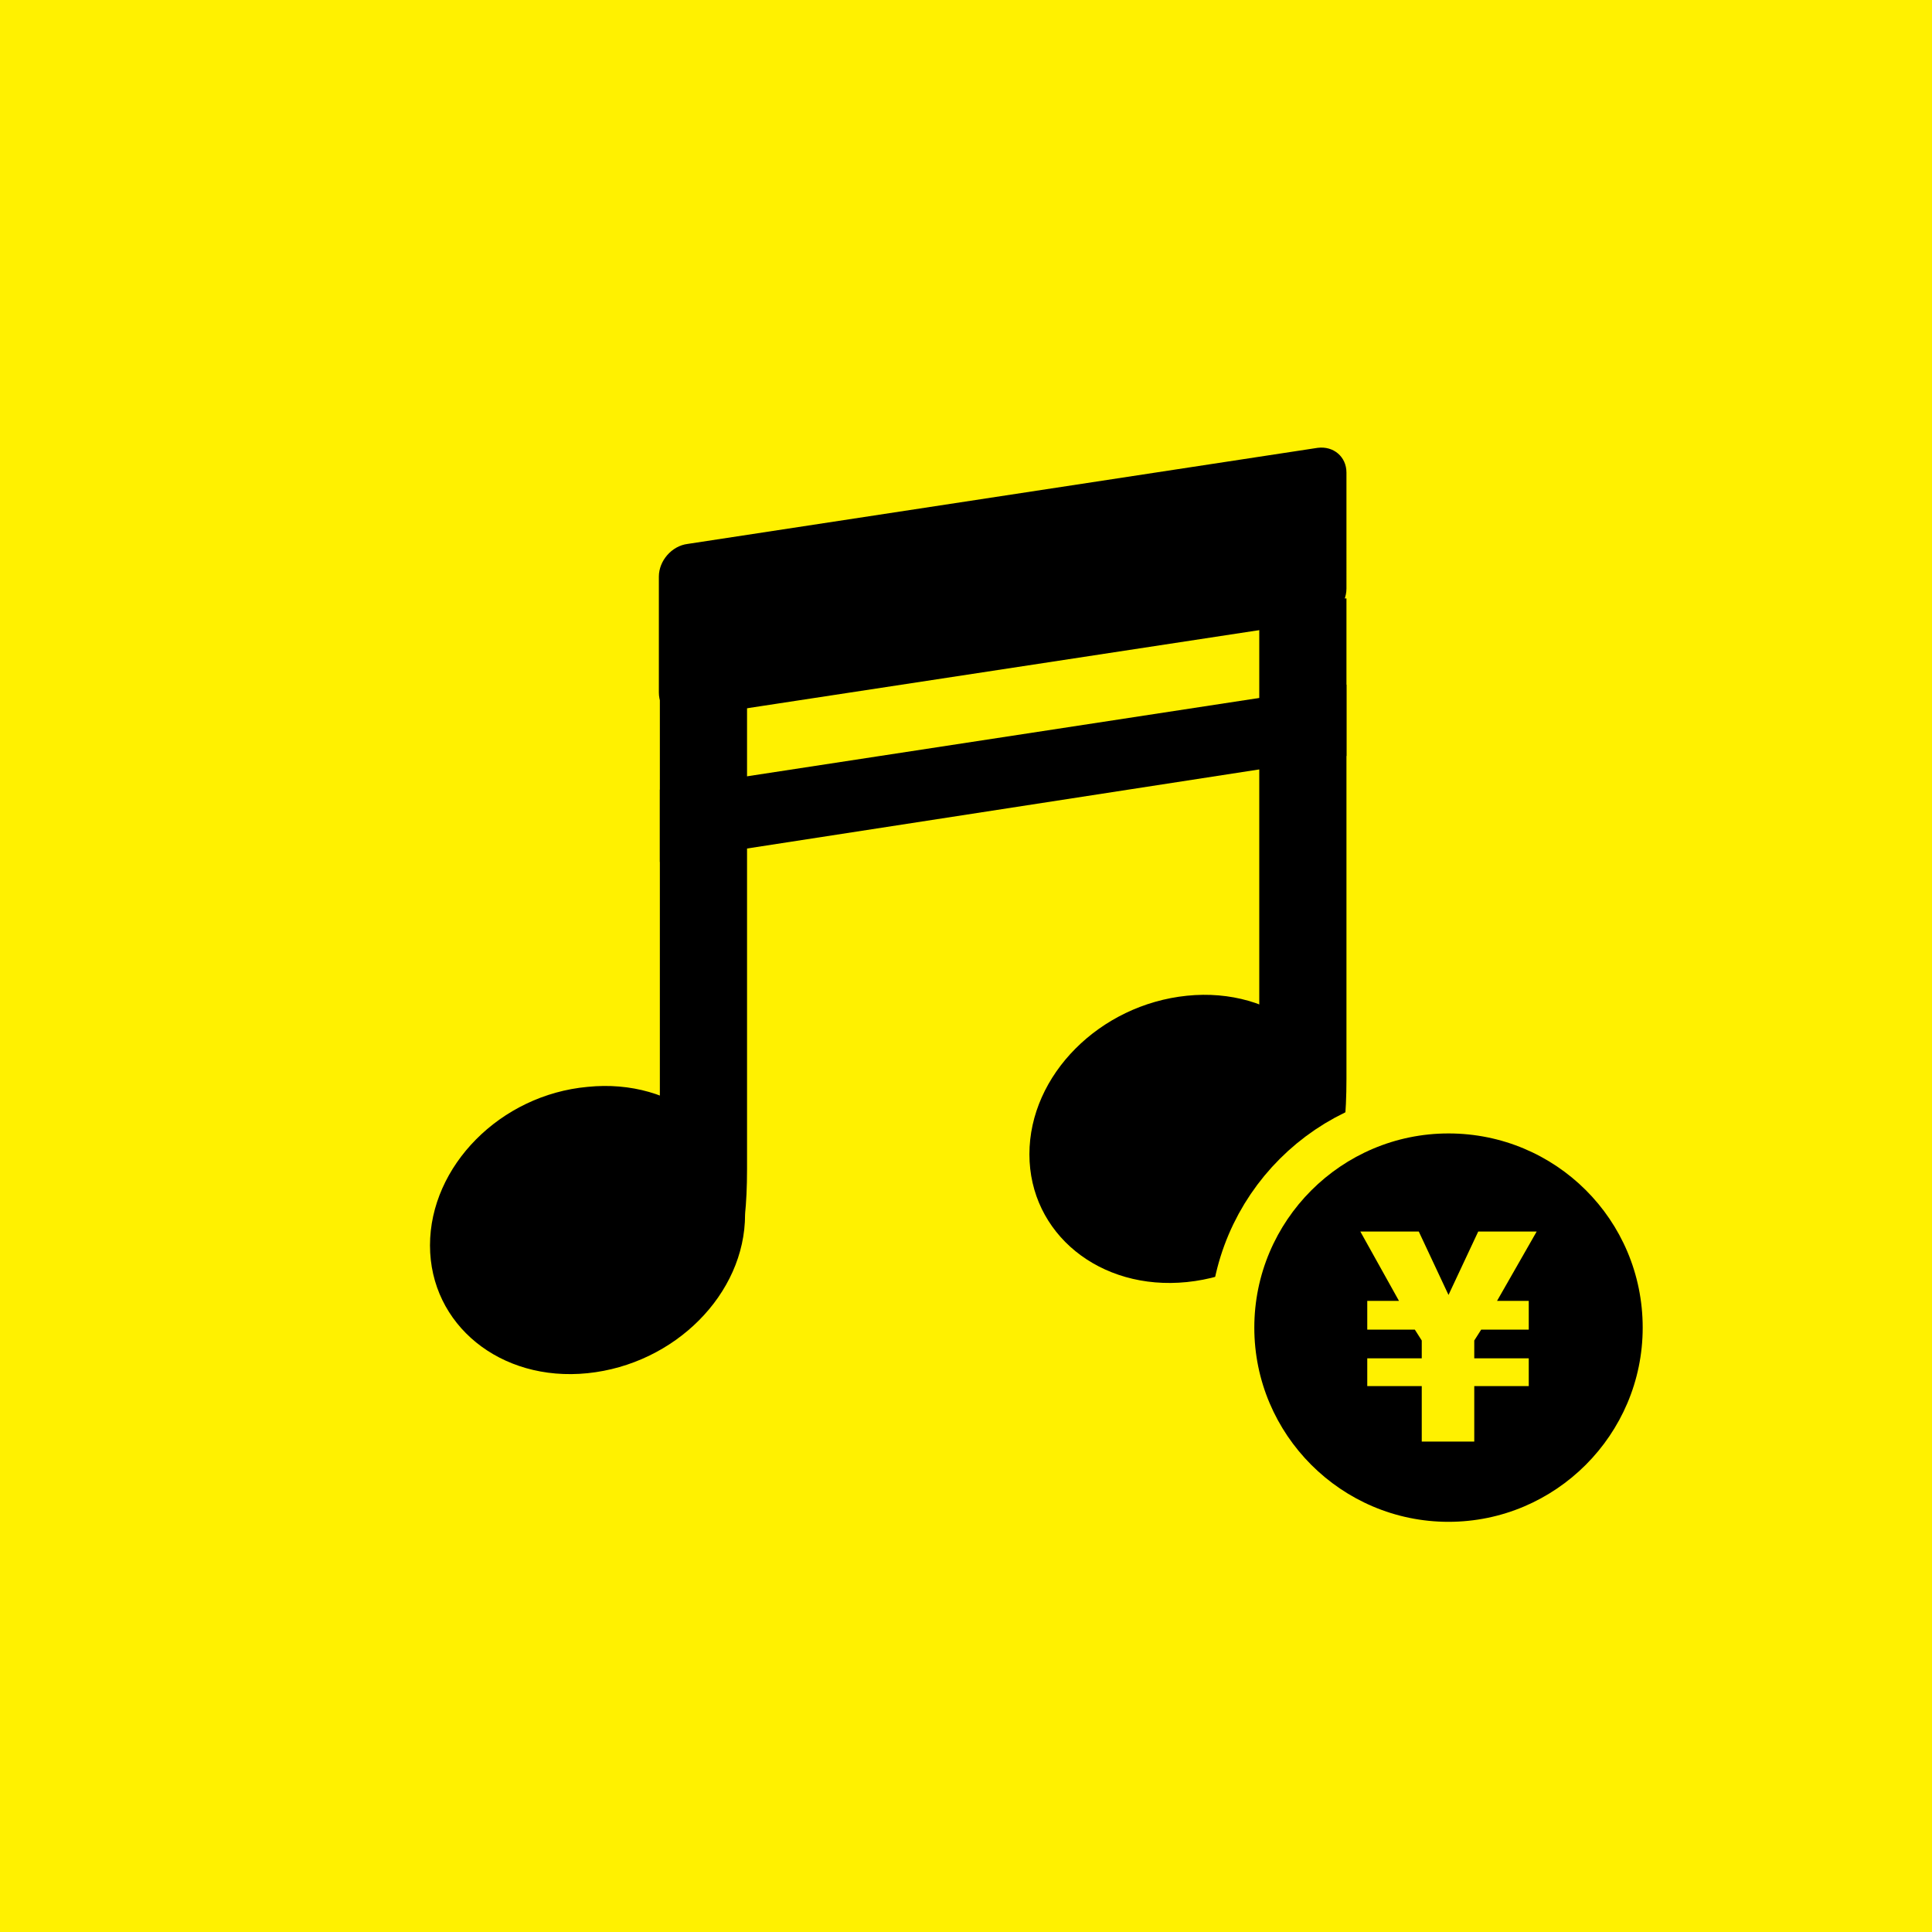
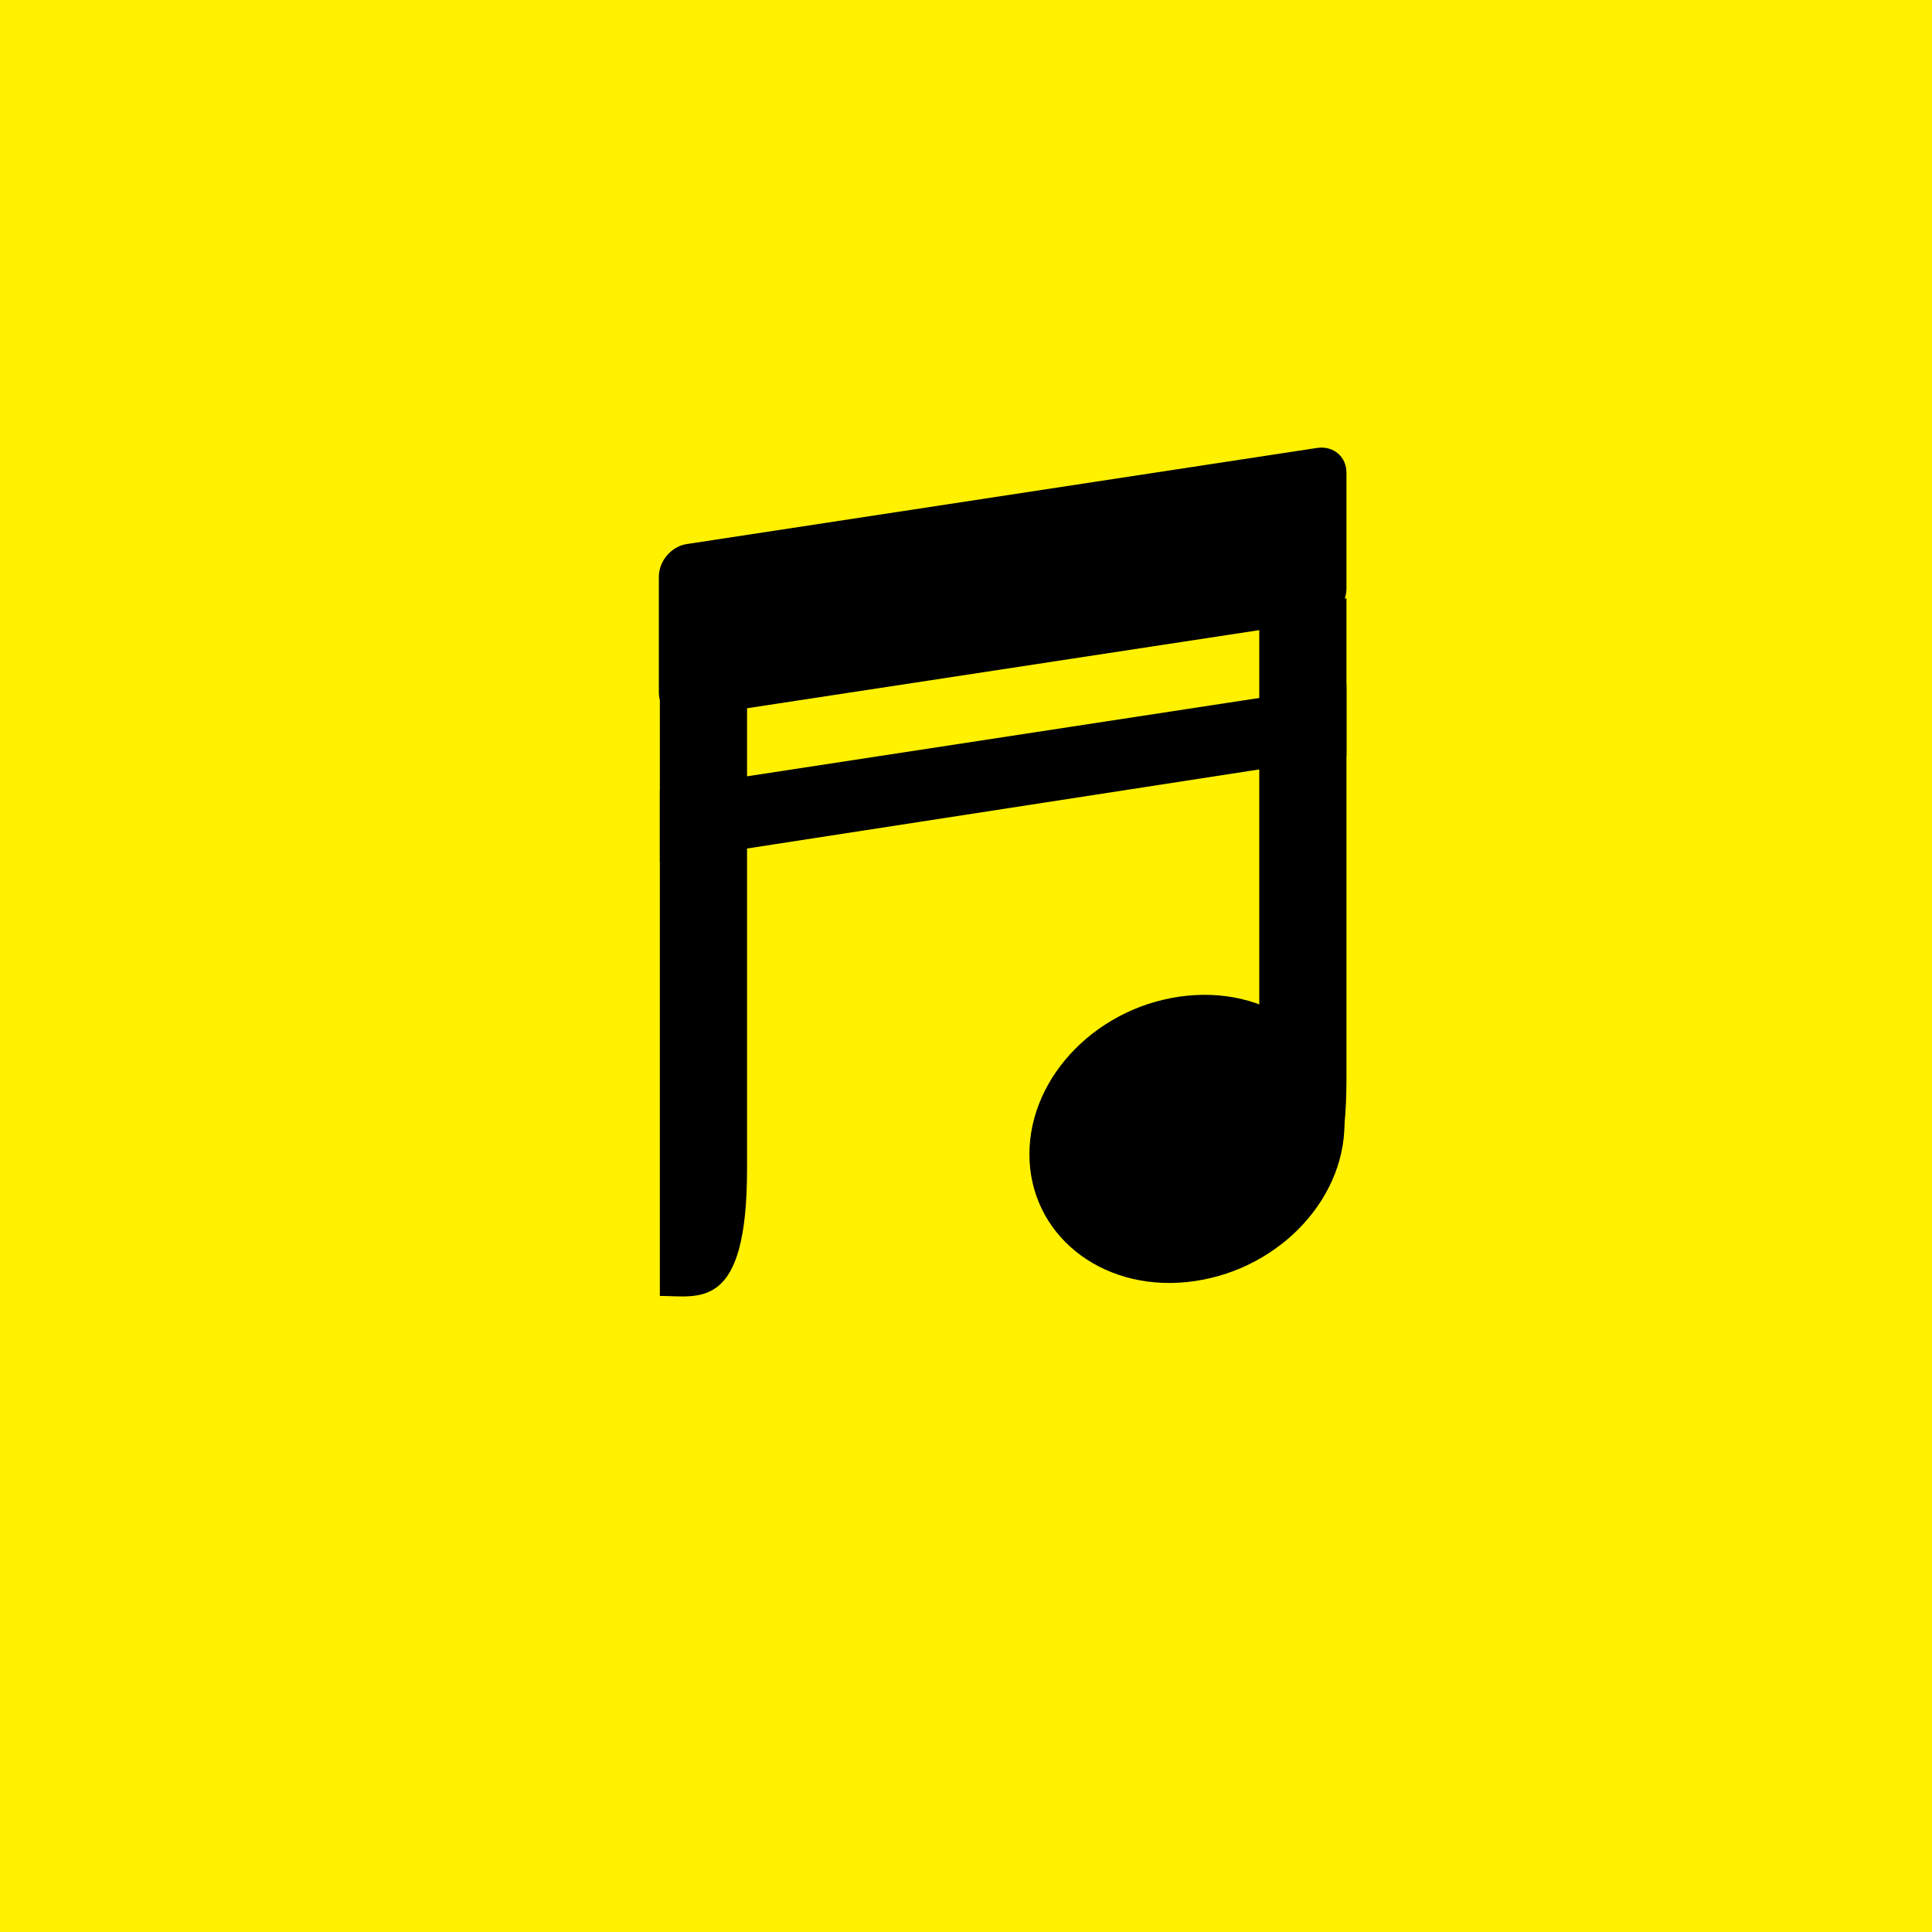
<svg xmlns="http://www.w3.org/2000/svg" version="1.1" id="レイヤー_1" x="0px" y="0px" viewBox="0 0 195 195" style="enable-background:new 0 0 195 195;" xml:space="preserve">
  <style type="text/css">
	.st0{fill:#FFF100;}
	.st1{fill:none;stroke:#FFF100;stroke-width:9;}
</style>
  <g>
    <rect class="st0" width="195" height="195" />
    <g>
      <g>
        <path d="M103.9,116.5c0,8,7.1,13.8,15.9,12.9c8.8-0.9,15.9-8,15.9-16c0-8-7.1-13.8-15.9-12.9C111,101.4,103.9,108.5,103.9,116.5z     " />
        <path d="M127.1,60.4h8.8c0,0,0,34.9,0,48.5c0,14.4-4.8,12.8-8.8,12.8V60.4z" />
-         <path d="M43.4,125.7c0,8,7.1,13.8,15.9,12.9c8.8-0.9,15.9-8,15.9-16c0-8-7.1-13.8-15.9-12.9C50.5,110.5,43.4,117.7,43.4,125.7z" />
        <path d="M66.6,69.8h8.8c0,0,0,34.6,0,48.2c0,14.4-4.8,12.8-8.8,12.8V69.8z" />
        <g>
          <path d="M135.9,59.4c0,1.6-1.3,3.1-2.9,3.3l-63.6,9.7c-1.6,0.2-2.9-0.9-2.9-2.5V58.2c0-1.6,1.3-3.1,2.9-3.3l63.6-9.7      c1.6-0.2,2.9,0.9,2.9,2.5V59.4z" />
        </g>
        <polyline points="135.9,69.1 135.9,76.3 66.6,87 66.6,79.7    " />
      </g>
      <g>
-         <path class="st1" d="M165.8,134c0,10.8-8.8,19.6-19.6,19.6c-10.8,0-19.6-8.8-19.6-19.6c0-10.8,8.8-19.6,19.6-19.6     C157,114.4,165.8,123.1,165.8,134z" />
-         <path d="M165.8,134c0,10.8-8.8,19.6-19.6,19.6c-10.8,0-19.6-8.8-19.6-19.6c0-10.8,8.8-19.6,19.6-19.6     C157,114.4,165.8,123.1,165.8,134z" />
-       </g>
+         </g>
      <polygon class="st0" points="154.3,131.3 154.3,134.2 149.5,134.2 148.8,135.3 148.8,137.1 154.3,137.1 154.3,139.9 148.8,139.9     148.8,145.5 143.5,145.5 143.5,139.9 138,139.9 138,137.1 143.5,137.1 143.5,135.3 142.8,134.2 138,134.2 138,131.3 141.2,131.3     137.3,124.3 143.2,124.3 146.2,130.7 149.2,124.3 155.1,124.3 151.1,131.3   " />
    </g>
  </g>
</svg>